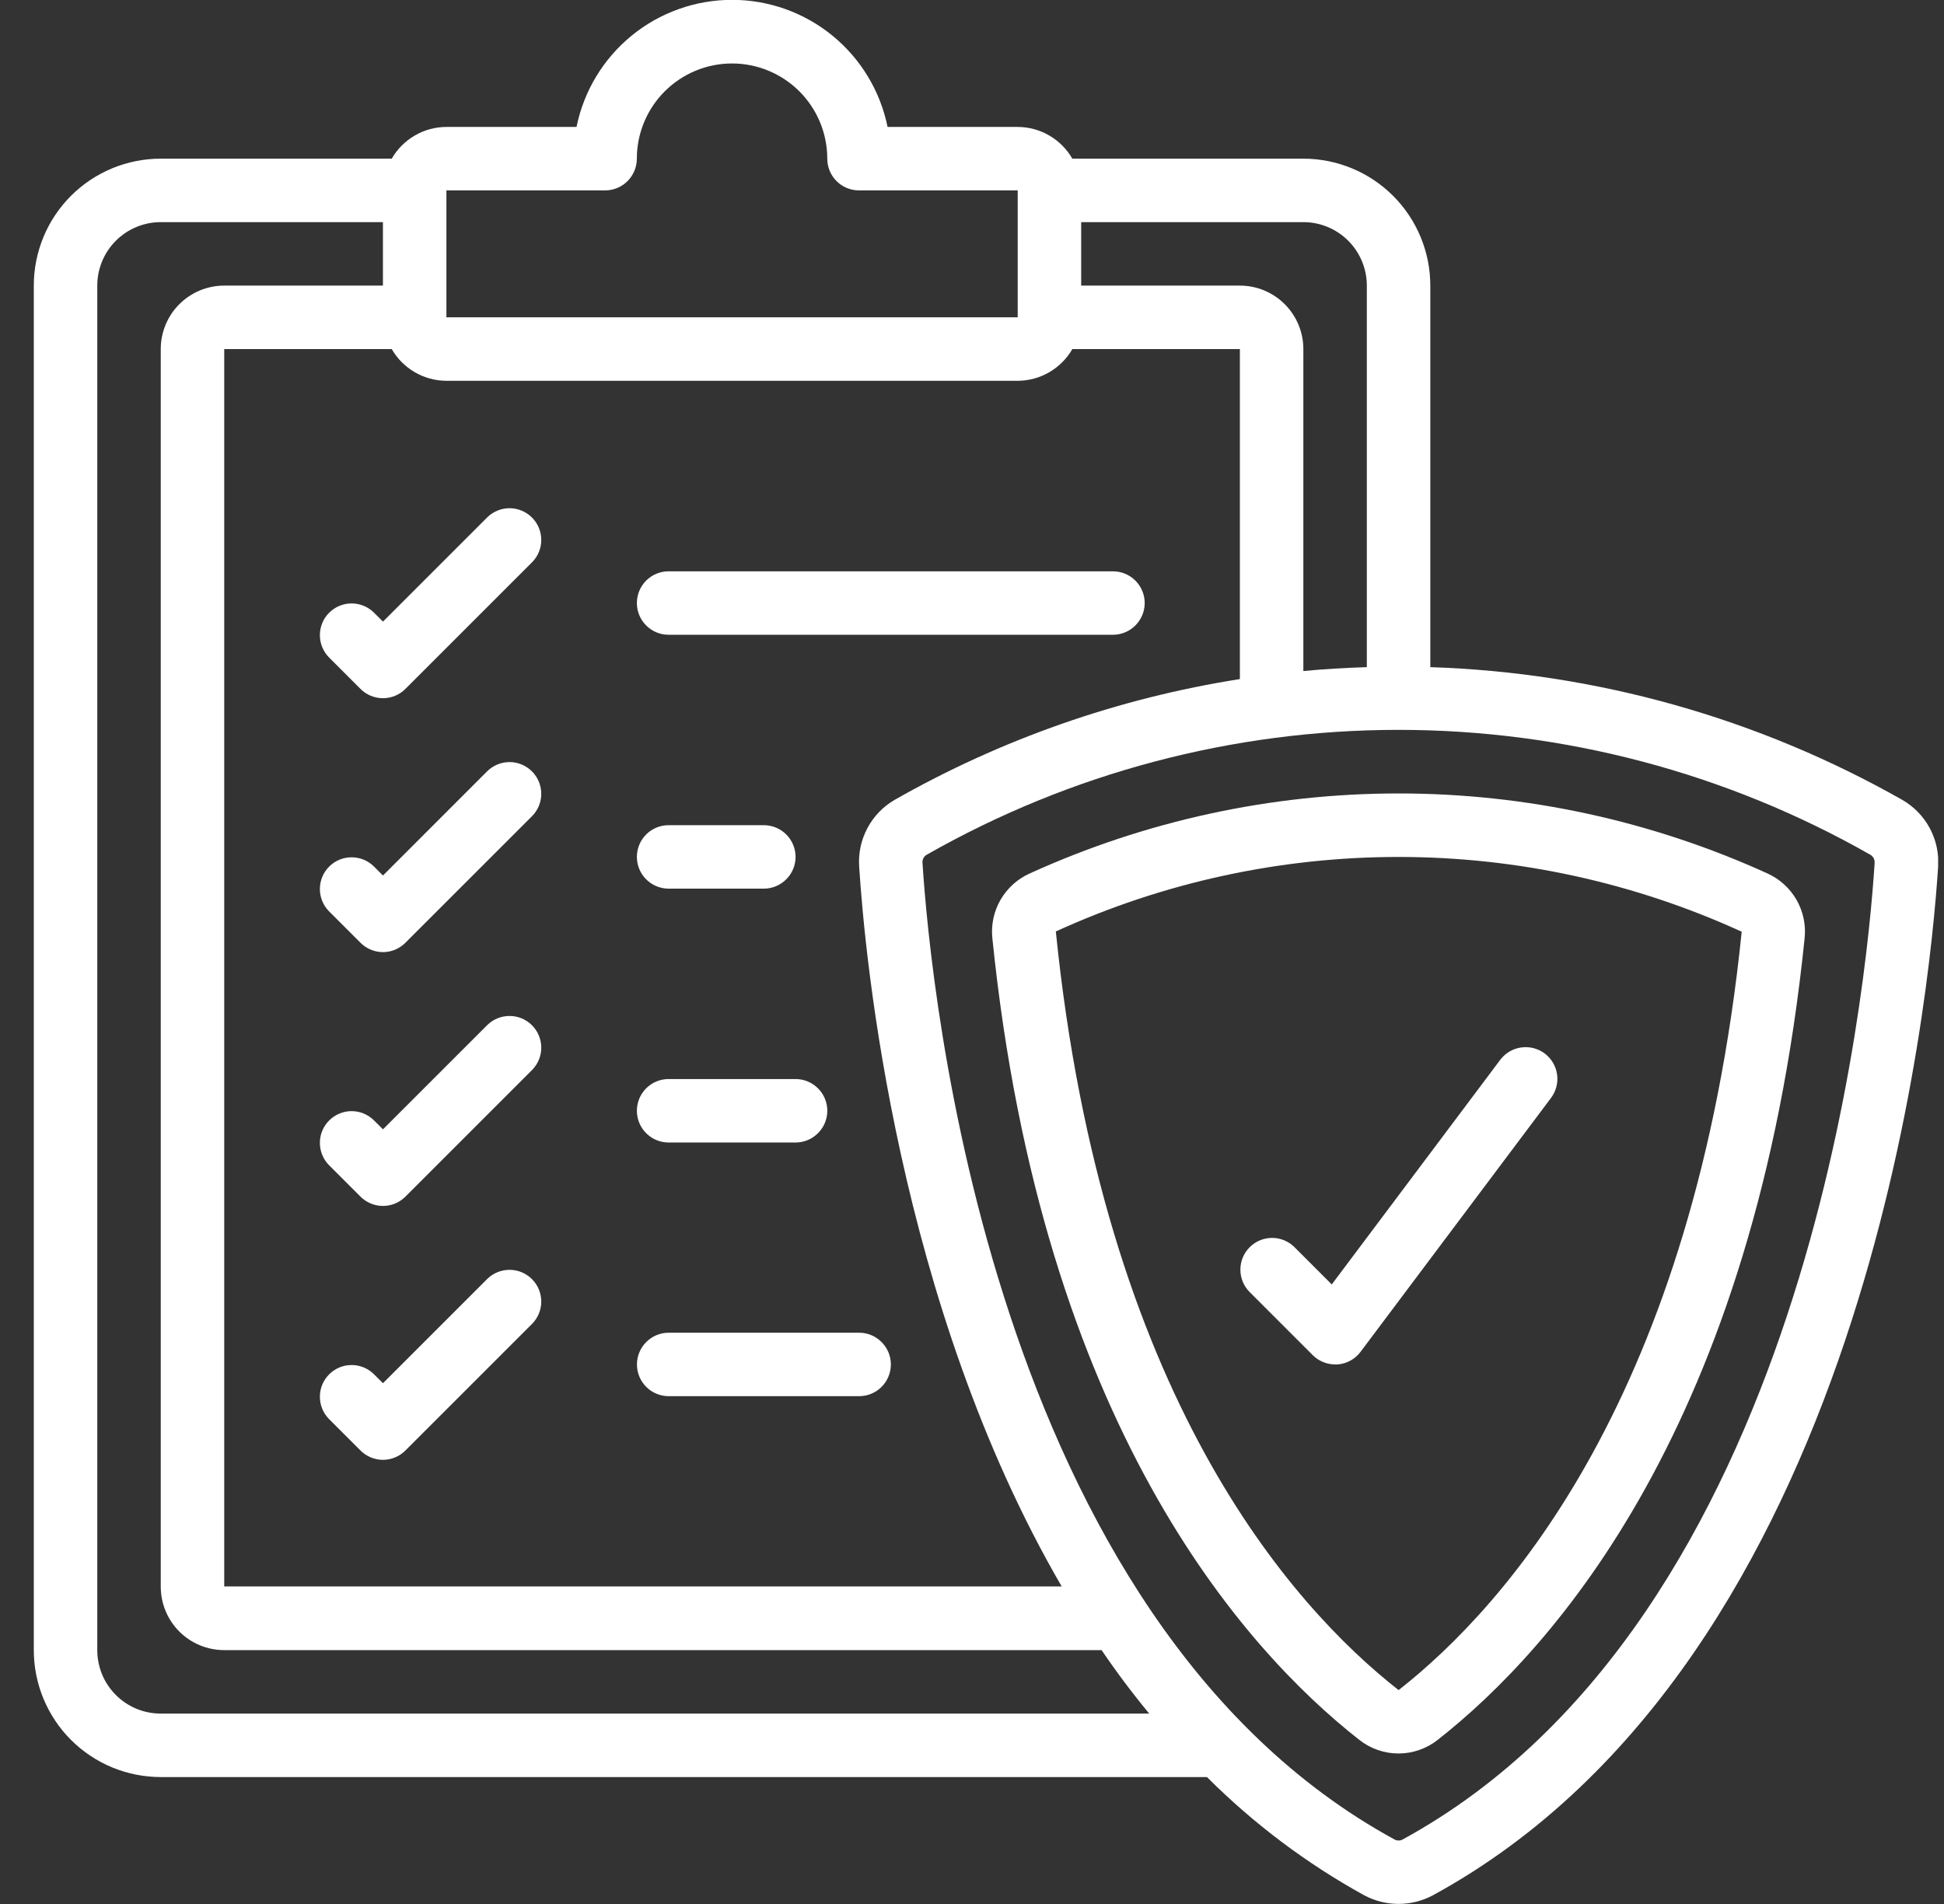
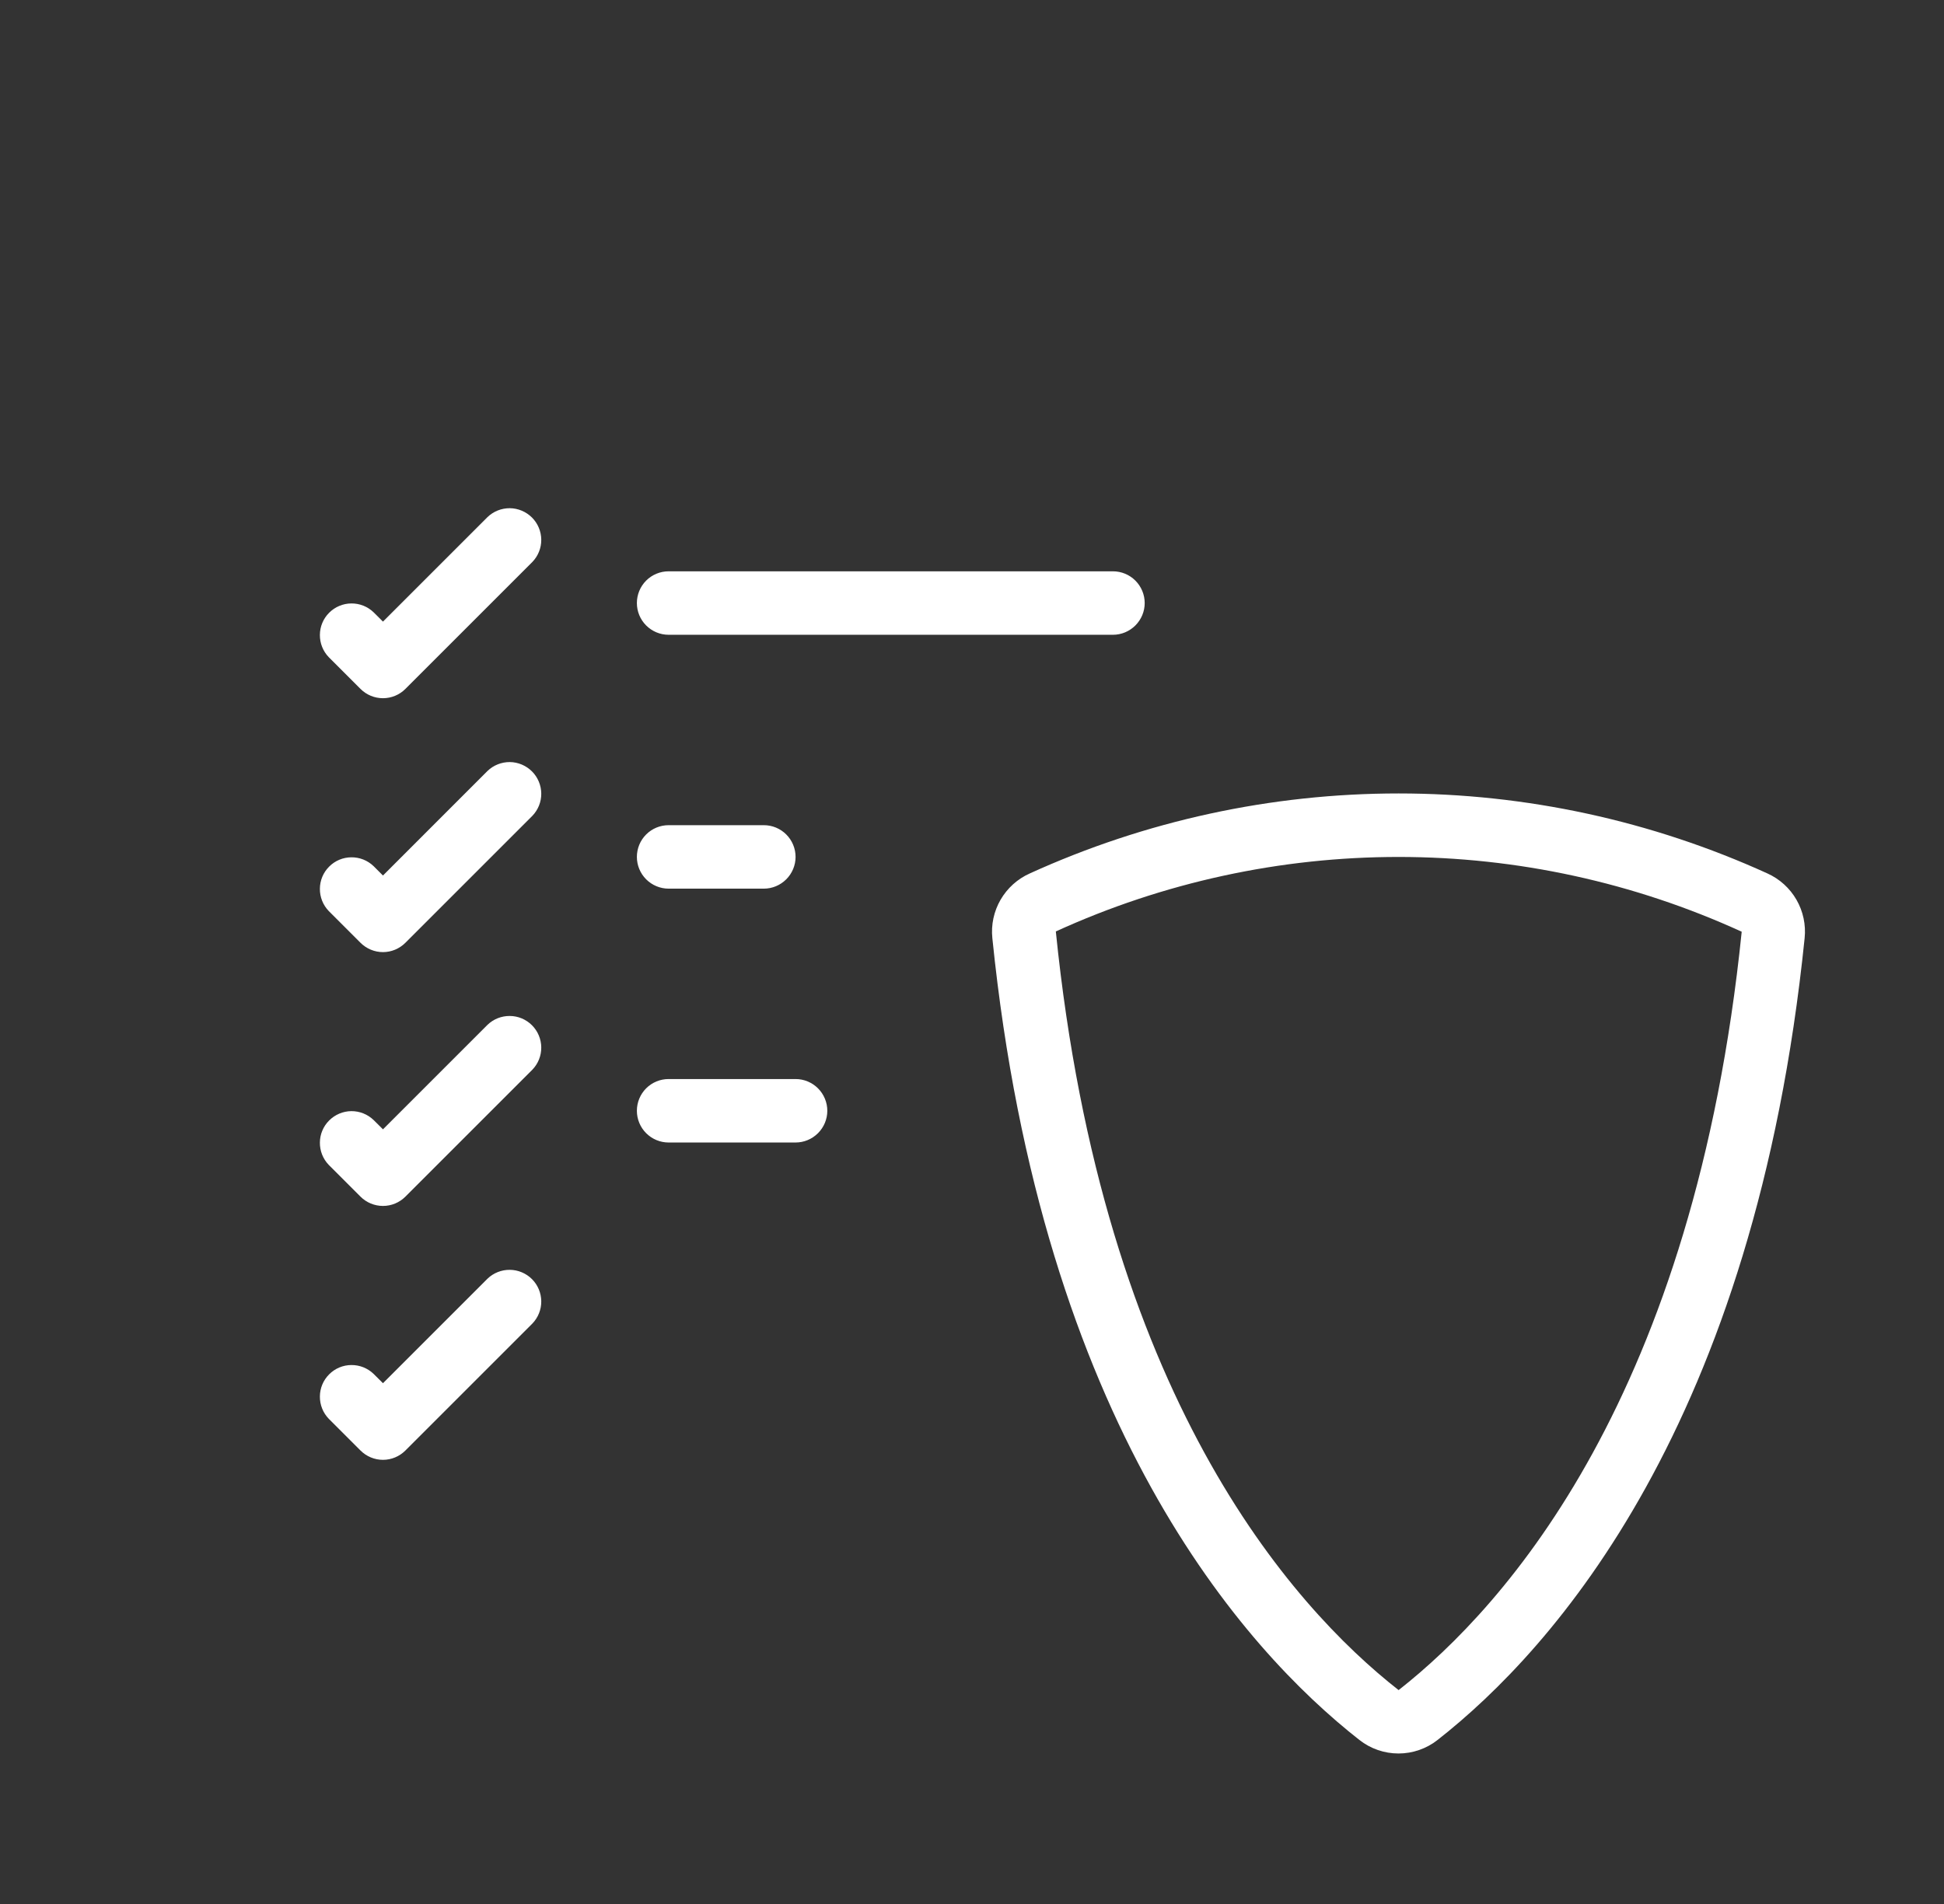
<svg xmlns="http://www.w3.org/2000/svg" width="49" height="48" viewBox="0 0 49 48" fill="none">
  <rect x="0" y="0" width="49" height="48" fill="#333333" stroke="none" />
  <g clip-path="url(#clip0_1348_1873)">
-     <path d="M47.955 20.169C44.317 18.104 40.232 16.954 36.052 16.819V7.2C36.052 6.351 35.714 5.537 35.114 4.937C34.514 4.337 33.7 4 32.852 4H27.029C26.89 3.758 26.689 3.556 26.447 3.416C26.206 3.275 25.931 3.201 25.652 3.2H22.372C22.188 2.296 21.697 1.483 20.983 0.899C20.269 0.315 19.374 -0.004 18.452 -0.004C17.529 -0.004 16.635 0.315 15.92 0.899C15.206 1.483 14.715 2.296 14.532 3.2H11.252C10.972 3.201 10.697 3.275 10.456 3.416C10.214 3.556 10.013 3.758 9.874 4H4.052C3.203 4 2.389 4.337 1.789 4.937C1.189 5.537 0.852 6.351 0.852 7.2L0.852 41.6C0.852 42.449 1.189 43.263 1.789 43.863C2.389 44.463 3.203 44.8 4.052 44.8H30.422C31.596 45.974 32.93 46.978 34.384 47.78C34.651 47.923 34.949 47.998 35.252 47.998C35.554 47.998 35.852 47.923 36.119 47.78C47.043 41.818 48.638 25.135 48.852 21.851C48.874 21.515 48.802 21.179 48.643 20.882C48.485 20.585 48.246 20.338 47.955 20.169ZM34.452 7.2V16.819C33.906 16.836 33.371 16.867 32.852 16.917V8.8C32.852 8.376 32.683 7.969 32.383 7.669C32.083 7.369 31.676 7.2 31.252 7.2H27.252V5.6H32.852C33.276 5.6 33.683 5.769 33.983 6.069C34.283 6.369 34.452 6.776 34.452 7.2ZM11.252 4.8H15.252C15.464 4.8 15.667 4.716 15.817 4.566C15.967 4.416 16.052 4.212 16.052 4C16.052 3.364 16.304 2.753 16.755 2.303C17.205 1.853 17.815 1.6 18.452 1.6C19.088 1.6 19.698 1.853 20.149 2.303C20.599 2.753 20.852 3.364 20.852 4C20.852 4.212 20.936 4.416 21.086 4.566C21.236 4.716 21.439 4.8 21.652 4.8H25.652V8H11.252V4.8ZM25.652 9.6C25.931 9.599 26.206 9.525 26.447 9.384C26.689 9.244 26.89 9.043 27.029 8.8H31.252V17.12C28.19 17.601 25.241 18.633 22.548 20.166C22.257 20.335 22.02 20.582 21.863 20.879C21.705 21.176 21.633 21.51 21.656 21.846C21.801 24.127 22.616 32.868 26.761 39.995H5.652V8.8H9.874C10.013 9.043 10.214 9.244 10.456 9.384C10.697 9.525 10.972 9.599 11.252 9.6H25.652ZM4.052 43.2C3.627 43.2 3.22 43.032 2.92 42.731C2.62 42.431 2.452 42.025 2.452 41.6V7.2C2.452 6.776 2.62 6.369 2.92 6.069C3.22 5.769 3.627 5.6 4.052 5.6H9.652V7.2H5.652C5.227 7.2 4.82 7.369 4.52 7.669C4.22 7.969 4.052 8.376 4.052 8.8V40C4.052 40.424 4.22 40.831 4.52 41.132C4.82 41.431 5.227 41.6 5.652 41.6H27.767C28.14 42.151 28.54 42.684 28.967 43.2H4.052ZM47.252 21.75C47.052 24.887 45.54 40.816 35.352 46.375C35.322 46.392 35.287 46.4 35.252 46.4C35.218 46.4 35.183 46.392 35.152 46.375C24.964 40.816 23.452 24.887 23.252 21.749C23.249 21.709 23.257 21.669 23.276 21.634C23.294 21.598 23.323 21.569 23.357 21.549C26.981 19.485 31.08 18.4 35.25 18.4C39.421 18.4 43.52 19.485 47.144 21.549C47.178 21.569 47.207 21.598 47.226 21.634C47.245 21.669 47.253 21.709 47.25 21.749L47.252 21.75Z" fill="white" />
    <path d="M44.55 22.02C41.63 20.691 38.46 20.003 35.253 20.003C32.045 20.003 28.875 20.691 25.956 22.02C25.647 22.158 25.39 22.39 25.22 22.683C25.051 22.975 24.978 23.314 25.013 23.651C26.262 35.907 31.346 41.576 34.265 43.865C34.546 44.086 34.893 44.206 35.25 44.206C35.607 44.206 35.954 44.086 36.235 43.865C39.154 41.577 44.235 35.907 45.487 23.651C45.522 23.315 45.45 22.977 45.282 22.684C45.114 22.391 44.857 22.159 44.55 22.02ZM35.253 42.608C32.533 40.475 27.796 35.156 26.613 23.482C29.326 22.243 32.275 21.603 35.258 21.604C38.24 21.605 41.188 22.248 43.901 23.489C42.708 35.156 37.973 40.475 35.253 42.608ZM9.418 15.437C9.267 15.291 9.065 15.211 8.856 15.213C8.646 15.214 8.445 15.299 8.297 15.447C8.148 15.595 8.064 15.796 8.063 16.006C8.061 16.215 8.141 16.417 8.287 16.568L9.087 17.368C9.237 17.518 9.441 17.602 9.653 17.602C9.865 17.602 10.068 17.518 10.218 17.368L13.418 14.168C13.564 14.017 13.645 13.815 13.643 13.605C13.641 13.396 13.557 13.195 13.409 13.047C13.26 12.899 13.059 12.814 12.85 12.812C12.64 12.811 12.438 12.891 12.287 13.037L9.653 15.671L9.418 15.437ZM16.853 16.003H28.053C28.265 16.003 28.468 15.918 28.618 15.768C28.768 15.618 28.853 15.415 28.853 15.203C28.853 14.991 28.768 14.787 28.618 14.637C28.468 14.487 28.265 14.403 28.053 14.403H16.853C16.64 14.403 16.437 14.487 16.287 14.637C16.137 14.787 16.053 14.991 16.053 15.203C16.053 15.415 16.137 15.618 16.287 15.768C16.437 15.918 16.64 16.003 16.853 16.003ZM12.287 19.437L9.653 22.072L9.418 21.837C9.267 21.691 9.065 21.611 8.856 21.613C8.646 21.614 8.445 21.698 8.297 21.847C8.148 21.995 8.064 22.196 8.063 22.406C8.061 22.615 8.141 22.817 8.287 22.968L9.087 23.768C9.237 23.918 9.441 24.003 9.653 24.003C9.865 24.003 10.068 23.918 10.218 23.768L13.418 20.568C13.564 20.417 13.645 20.215 13.643 20.006C13.641 19.796 13.557 19.595 13.409 19.447C13.26 19.299 13.059 19.214 12.85 19.212C12.64 19.211 12.438 19.291 12.287 19.437ZM16.853 22.403H19.253C19.465 22.403 19.668 22.318 19.818 22.168C19.968 22.018 20.053 21.815 20.053 21.603C20.053 21.39 19.968 21.187 19.818 21.037C19.668 20.887 19.465 20.803 19.253 20.803H16.853C16.64 20.803 16.437 20.887 16.287 21.037C16.137 21.187 16.053 21.39 16.053 21.603C16.053 21.815 16.137 22.018 16.287 22.168C16.437 22.318 16.64 22.403 16.853 22.403ZM12.287 25.837L9.653 28.471L9.418 28.237C9.267 28.091 9.065 28.011 8.856 28.012C8.646 28.014 8.445 28.099 8.297 28.247C8.148 28.395 8.064 28.596 8.063 28.805C8.061 29.015 8.141 29.217 8.287 29.368L9.087 30.168C9.237 30.318 9.441 30.402 9.653 30.402C9.865 30.402 10.068 30.318 10.218 30.168L13.418 26.968C13.564 26.817 13.645 26.615 13.643 26.405C13.641 26.196 13.557 25.995 13.409 25.847C13.26 25.698 13.059 25.614 12.85 25.613C12.64 25.611 12.438 25.691 12.287 25.837ZM16.853 28.803H20.053C20.265 28.803 20.468 28.718 20.618 28.568C20.768 28.418 20.853 28.215 20.853 28.003C20.853 27.791 20.768 27.587 20.618 27.437C20.468 27.287 20.265 27.203 20.053 27.203H16.853C16.64 27.203 16.437 27.287 16.287 27.437C16.137 27.587 16.053 27.791 16.053 28.003C16.053 28.215 16.137 28.418 16.287 28.568C16.437 28.718 16.64 28.803 16.853 28.803ZM12.287 32.237L9.653 34.871L9.418 34.637C9.267 34.491 9.065 34.411 8.856 34.413C8.646 34.414 8.445 34.498 8.297 34.647C8.148 34.795 8.064 34.996 8.063 35.206C8.061 35.415 8.141 35.617 8.287 35.768L9.087 36.568C9.237 36.718 9.441 36.803 9.653 36.803C9.865 36.803 10.068 36.718 10.218 36.568L13.418 33.368C13.564 33.217 13.645 33.015 13.643 32.806C13.641 32.596 13.557 32.395 13.409 32.247C13.26 32.099 13.059 32.014 12.85 32.013C12.64 32.011 12.438 32.091 12.287 32.237Z" fill="white" />
-     <path d="M32.62 31.433C32.469 31.287 32.267 31.206 32.058 31.208C31.848 31.21 31.647 31.294 31.499 31.443C31.351 31.591 31.266 31.792 31.265 32.001C31.263 32.211 31.343 32.413 31.489 32.564L33.089 34.164C33.239 34.314 33.443 34.398 33.655 34.398H33.712C33.826 34.39 33.937 34.357 34.038 34.302C34.139 34.247 34.226 34.17 34.295 34.078L39.095 27.678C39.222 27.509 39.277 27.295 39.247 27.085C39.217 26.875 39.104 26.686 38.935 26.558C38.765 26.431 38.552 26.377 38.342 26.407C38.132 26.436 37.942 26.549 37.815 26.718L33.568 32.381L32.62 31.433ZM16.855 35.198H21.655C21.867 35.198 22.07 35.114 22.22 34.964C22.37 34.814 22.455 34.611 22.455 34.398C22.455 34.186 22.37 33.983 22.22 33.833C22.07 33.683 21.867 33.598 21.655 33.598H16.855C16.642 33.598 16.439 33.683 16.289 33.833C16.139 33.983 16.055 34.186 16.055 34.398C16.055 34.611 16.139 34.814 16.289 34.964C16.439 35.114 16.642 35.198 16.855 35.198Z" fill="white" />
  </g>
  <defs>
    <clipPath id="clip0_1348_1873">
      <rect width="48" height="48" fill="white" transform="translate(0.852)" />
    </clipPath>
  </defs>
</svg>